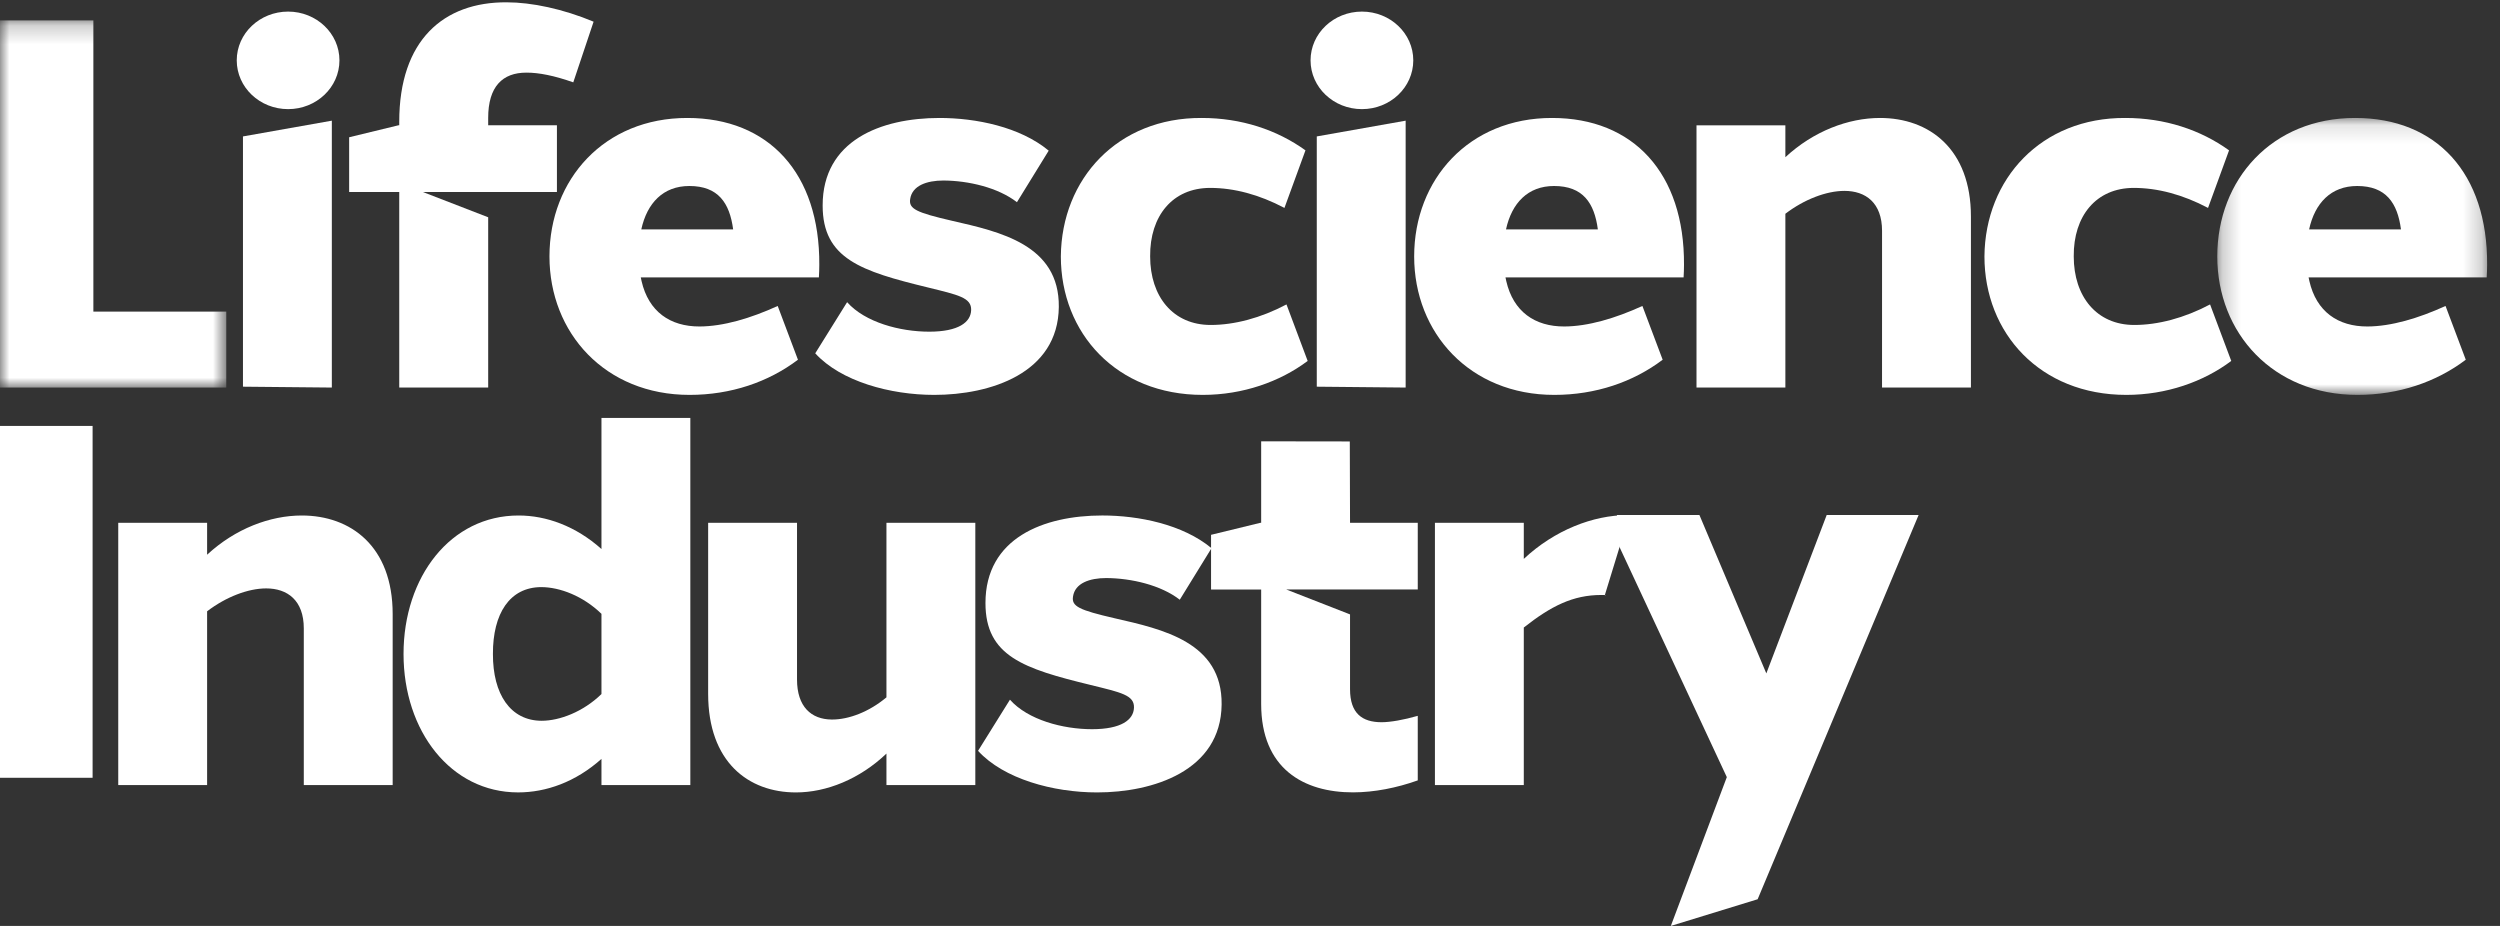
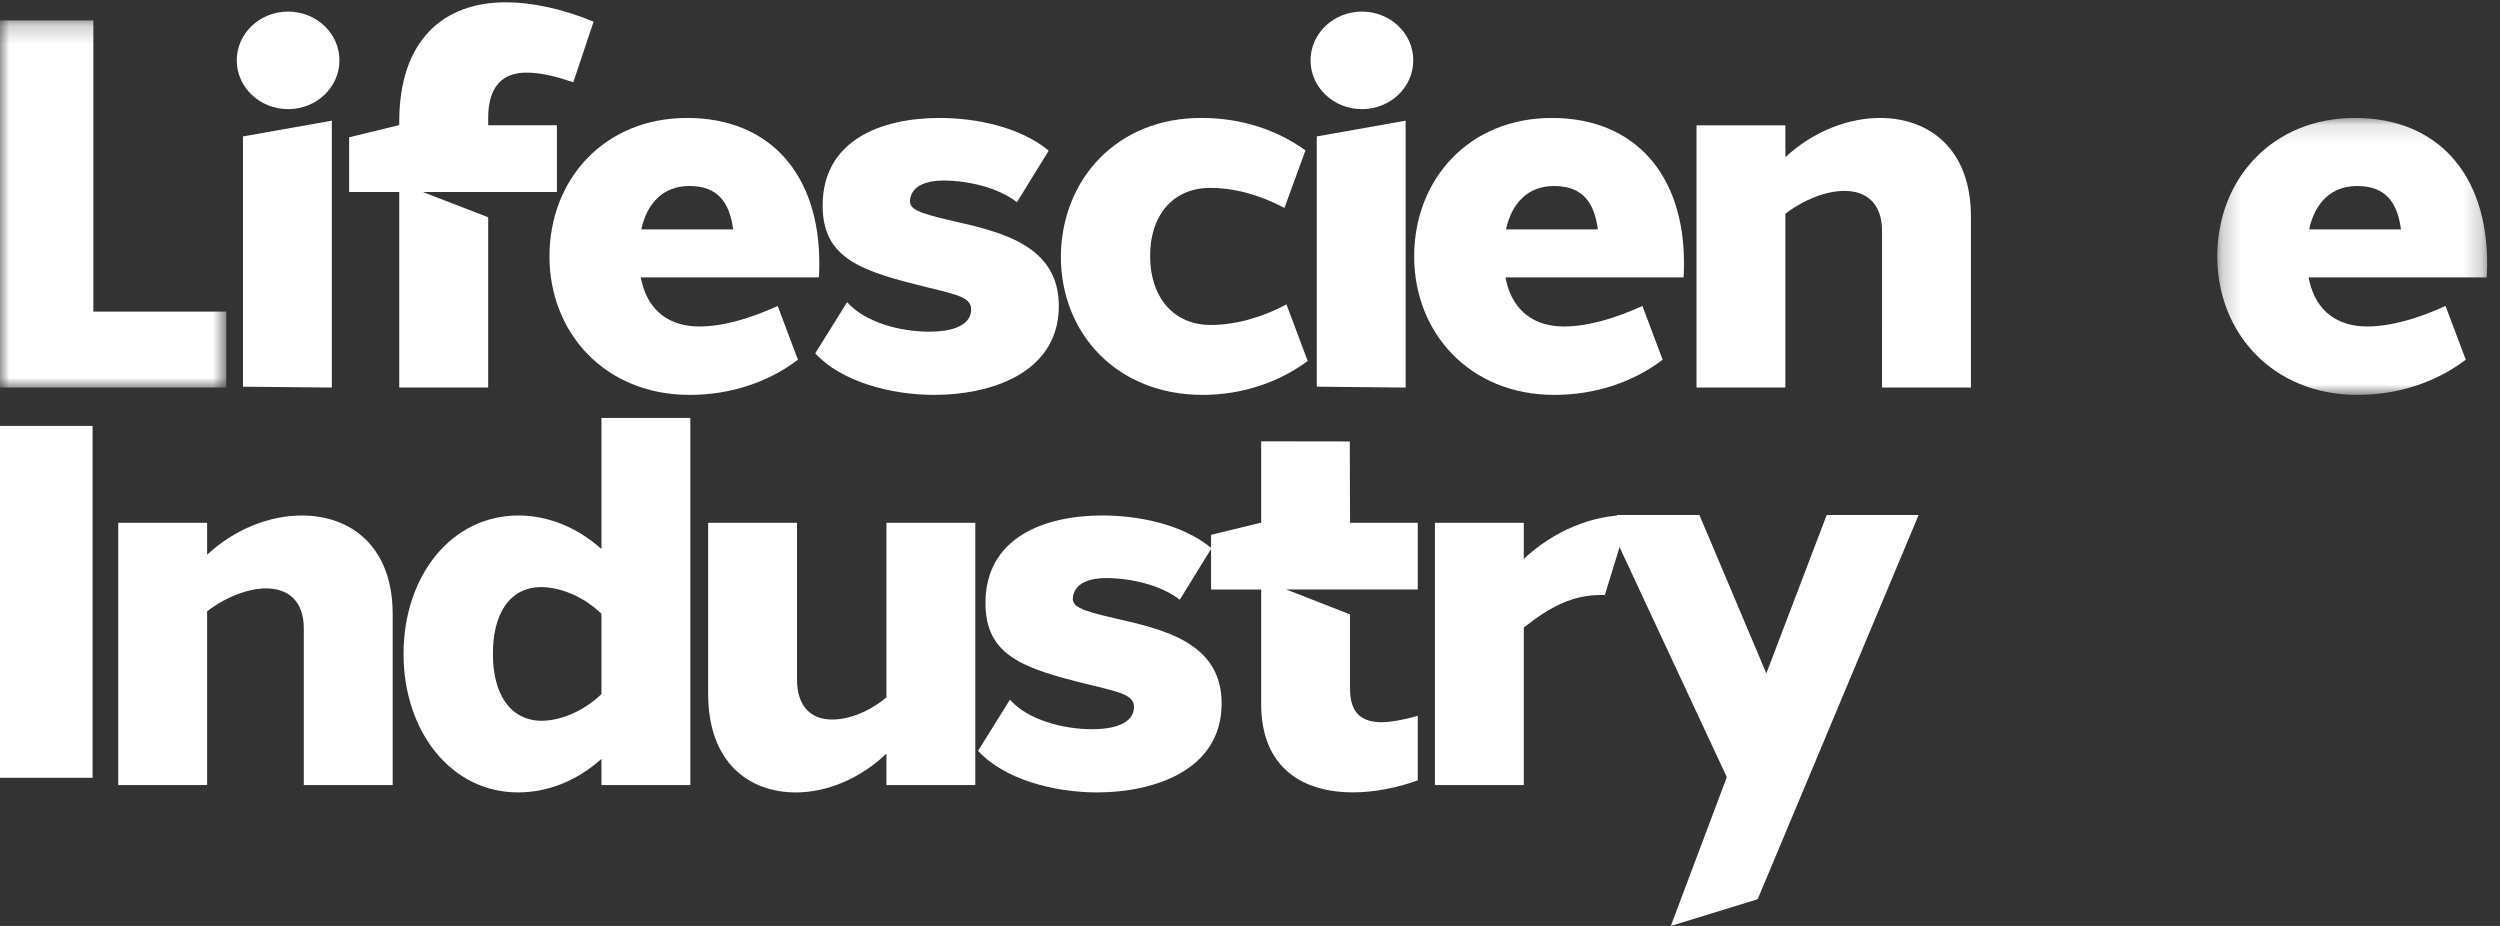
<svg xmlns="http://www.w3.org/2000/svg" xmlns:xlink="http://www.w3.org/1999/xlink" width="135px" height="50px" viewBox="0 0 135 50" version="1.1">
  <rect x="0" y="0" width="135" height="50" fill="#333333" stroke="none" />
  <title>Logo</title>
  <desc>Created with Sketch.</desc>
  <defs>
    <polygon id="path-1" points="0 0.209 12.219 0.209 12.219 20.035 0 20.035" />
    <polygon id="path-3" points="0.218 0.12 14.79 0.12 14.79 15.074 0.218 15.074" />
    <polygon id="path-5" points="0 50 134.305 50 134.305 20.124 0 20.124" />
  </defs>
  <g id="Design" stroke="none" stroke-width="1" fill="none" fill-rule="evenodd">
    <g id="-Mobile-Menu" transform="translate(-20, -11)">
      <g id="Menu" transform="translate(-3, 0)">
        <g id="Header" transform="translate(23, 11)">
          <g id="Logo">
            <polygon id="Fill-1" fill="#FFFFFF" points="0 42 5 42 5 23 0 23" />
            <g id="Group-48">
              <path d="M16.295,27.837 C18.936,27.837 21.204,29.493 21.204,33.161 L21.204,42.394 L16.405,42.394 L16.405,33.933 C16.405,32.421 15.525,31.773 14.37,31.774 C13.403,31.775 12.206,32.229 11.184,33.01 L11.184,42.394 L6.385,42.394 L6.385,28.233 L11.184,28.233 L11.184,29.955 C12.702,28.548 14.586,27.837 16.296,27.837 L16.295,27.837 Z" id="Fill-2" fill="#FFFFFF" />
-               <path d="M32.479,37.479 L32.479,33.147 C31.488,32.185 30.235,31.707 29.232,31.704 C27.521,31.707 26.611,33.136 26.618,35.313 C26.611,37.49 27.565,38.919 29.252,38.922 C30.223,38.919 31.489,38.441 32.479,37.479 Z M37.278,42.394 L32.479,42.394 L32.479,40.98 C31.075,42.236 29.48,42.79 27.979,42.79 C24.341,42.79 21.791,39.477 21.791,35.314 C21.791,31.15 24.333,27.83 28.011,27.837 C29.492,27.837 31.09,28.406 32.479,29.647 L32.479,22.568 L37.278,22.568 L37.278,42.394 Z" id="Fill-4" fill="#FFFFFF" />
+               <path d="M32.479,37.479 L32.479,33.147 C31.488,32.185 30.235,31.707 29.232,31.704 C27.521,31.707 26.611,33.136 26.618,35.313 C26.611,37.49 27.565,38.919 29.252,38.922 C30.223,38.919 31.489,38.441 32.479,37.479 M37.278,42.394 L32.479,42.394 L32.479,40.98 C31.075,42.236 29.48,42.79 27.979,42.79 C24.341,42.79 21.791,39.477 21.791,35.314 C21.791,31.15 24.333,27.83 28.011,27.837 C29.492,27.837 31.09,28.406 32.479,29.647 L32.479,22.568 L37.278,22.568 L37.278,42.394 Z" id="Fill-4" fill="#FFFFFF" />
              <path d="M52.667,42.394 L47.868,42.394 L47.868,40.693 C46.422,42.074 44.624,42.791 42.981,42.791 C40.411,42.791 38.24,41.148 38.24,37.466 L38.24,28.233 L43.039,28.233 L43.039,36.694 C43.039,38.162 43.807,38.848 44.914,38.855 C45.85,38.86 46.945,38.428 47.868,37.657 L47.868,28.233 L52.667,28.233 L52.667,42.394 Z" id="Fill-6" fill="#FFFFFF" />
              <path d="M65.422,29.602 L63.708,32.385 C62.686,31.593 61.088,31.222 59.738,31.215 C58.833,31.215 58.05,31.493 57.943,32.211 C57.854,32.747 58.28,32.944 60.191,33.386 C62.795,33.981 66.005,34.682 65.968,38.041 C65.932,41.637 62.251,42.791 59.245,42.791 C56.869,42.791 54.199,42.062 52.815,40.545 L54.537,37.783 C55.507,38.875 57.393,39.376 58.971,39.377 C60.552,39.376 61.213,38.87 61.235,38.214 C61.257,37.536 60.544,37.396 58.887,36.987 C55.292,36.11 53.214,35.44 53.215,32.563 C53.214,29.055 56.35,27.836 59.526,27.836 C61.478,27.836 63.866,28.31 65.422,29.602" id="Fill-8" fill="#FFFFFF" />
              <polygon id="Fill-10" fill="#FFFFFF" points="94.913 48.559 90.225 50 93.248 41.965 87.28 29.169 87.316 27.809 91.768 27.809 95.382 36.364 98.642 27.809 103.606 27.809" />
              <g id="Group-14" transform="translate(0, 0.893)">
                <mask id="mask-2" fill="white">
                  <use xlink:href="#path-1" />
                </mask>
                <g id="Clip-13" />
                <polygon id="Fill-12" fill="#FFFFFF" mask="url(#mask-2)" points="12.219 20.035 -9.03139678e-05 20.035 -9.03139678e-05 0.209 5.042 0.209 5.042 15.934 12.219 15.934" />
              </g>
              <path d="M76.317,3.259 C76.317,4.715 75.075,5.893 73.544,5.893 C72.012,5.893 70.77,4.715 70.77,3.259 C70.77,1.805 72.012,0.626 73.544,0.626 C75.075,0.626 76.317,1.805 76.317,3.259" id="Fill-15" fill="#FFFFFF" />
              <path d="M34.63,12.388 L39.59,12.388 C39.401,10.953 38.779,10.044 37.224,10.044 C35.815,10.044 34.941,10.962 34.63,12.388 M44.242,14.307 C44.241,14.528 44.234,14.752 44.22,14.98 L34.602,14.979 C34.614,15.047 34.629,15.113 34.644,15.178 C35.024,16.833 36.194,17.635 37.779,17.63 C39.055,17.625 40.52,17.195 41.996,16.522 L43.089,19.425 C41.495,20.631 39.469,21.324 37.237,21.324 C32.679,21.324 29.671,17.982 29.671,13.847 C29.671,9.684 32.633,6.363 37.121,6.37 C41.504,6.37 44.275,9.347 44.242,14.307" id="Fill-17" fill="#FFFFFF" />
              <path d="M56.63,8.135 L54.915,10.919 C53.893,10.127 52.296,9.755 50.946,9.748 C50.04,9.748 49.258,10.027 49.15,10.744 C49.062,11.281 49.488,11.477 51.399,11.92 C54.003,12.515 57.213,13.216 57.176,16.575 C57.14,20.171 53.459,21.324 50.452,21.324 C48.076,21.324 45.406,20.596 44.023,19.079 L45.744,16.317 C46.715,17.409 48.6,17.91 50.179,17.911 C51.759,17.91 52.421,17.403 52.442,16.747 C52.464,16.07 51.751,15.929 50.095,15.52 C46.5,14.644 44.422,13.974 44.423,11.096 C44.422,7.589 47.557,6.37 50.734,6.37 C52.685,6.37 55.074,6.844 56.63,8.135" id="Fill-19" fill="#FFFFFF" />
              <path d="M64.9,6.37 C67.015,6.37 68.949,7.004 70.495,8.119 L69.36,11.228 C67.998,10.507 66.636,10.147 65.349,10.147 C63.32,10.147 62.086,11.66 62.108,13.847 C62.108,16.018 63.348,17.548 65.376,17.548 C66.649,17.548 68.075,17.178 69.47,16.439 L70.614,19.491 C69.116,20.616 67.109,21.324 64.95,21.324 C60.282,21.324 57.286,17.982 57.286,13.847 C57.321,9.657 60.355,6.342 64.9,6.37 L64.9,6.37 Z" id="Fill-21" fill="#FFFFFF" />
              <polygon id="Fill-23" fill="#FFFFFF" points="71.106 20.881 71.106 7.367 75.905 6.516 75.905 20.928" />
              <path d="M18.33,3.259 C18.33,4.715 17.089,5.893 15.558,5.893 C14.026,5.893 12.784,4.715 12.784,3.259 C12.784,1.805 14.026,0.626 15.558,0.626 C17.089,0.626 18.33,1.805 18.33,3.259" id="Fill-25" fill="#FFFFFF" />
              <polygon id="Fill-27" fill="#FFFFFF" points="13.12 20.881 13.12 7.367 17.919 6.516 17.919 20.928" />
              <path d="M81.324,12.388 L86.284,12.388 C86.095,10.953 85.474,10.044 83.918,10.044 C82.509,10.044 81.635,10.962 81.324,12.388 M90.936,14.307 C90.935,14.528 90.928,14.752 90.914,14.98 L81.296,14.979 C81.308,15.047 81.322,15.113 81.338,15.178 C81.718,16.833 82.888,17.635 84.473,17.63 C85.749,17.625 87.214,17.195 88.69,16.522 L89.784,19.425 C88.19,20.631 86.163,21.324 83.931,21.324 C79.373,21.324 76.365,17.982 76.365,13.847 C76.365,9.684 79.327,6.363 83.815,6.37 C88.197,6.37 90.969,9.347 90.936,14.307" id="Fill-29" fill="#FFFFFF" />
              <path d="M101.521,6.37 C104.162,6.37 106.43,8.027 106.43,11.695 L106.43,20.928 L101.63,20.928 L101.631,12.467 C101.631,10.954 100.751,10.307 99.596,10.308 C98.629,10.309 97.432,10.762 96.41,11.543 L96.41,20.928 L91.611,20.928 L91.611,6.767 L96.41,6.767 L96.41,8.489 C97.928,7.081 99.812,6.37 101.521,6.37 L101.521,6.37 Z" id="Fill-31" fill="#FFFFFF" />
-               <path d="M114.774,6.37 C116.89,6.37 118.823,7.004 120.369,8.119 L119.234,11.228 C117.872,10.507 116.51,10.147 115.223,10.147 C113.195,10.147 111.961,11.66 111.982,13.847 C111.982,16.018 113.223,17.548 115.25,17.548 C116.524,17.548 117.949,17.178 119.344,16.439 L120.488,19.491 C118.99,20.616 116.983,21.324 114.824,21.324 C110.156,21.324 107.16,17.982 107.16,13.847 C107.195,9.657 110.228,6.342 114.774,6.37 Z" id="Fill-33" fill="#FFFFFF" />
              <g id="Group-37" transform="translate(119.515, 6.25)">
                <mask id="mask-4" fill="white">
                  <use xlink:href="#path-3" />
                </mask>
                <g id="Clip-36" />
                <path d="M5.177,6.138 L10.138,6.138 C9.948,4.703 9.327,3.794 7.771,3.794 C6.362,3.794 5.488,4.712 5.177,6.138 M14.79,8.057 C14.788,8.278 14.781,8.502 14.767,8.73 L5.149,8.729 C5.162,8.797 5.176,8.863 5.191,8.928 C5.571,10.583 6.741,11.385 8.326,11.38 C9.602,11.375 11.067,10.945 12.544,10.272 L13.637,13.175 C12.043,14.381 10.016,15.074 7.784,15.074 C3.226,15.074 0.218,11.732 0.218,7.597 C0.218,3.434 3.18,0.113 7.668,0.12 C12.051,0.12 14.822,3.097 14.79,8.057" id="Fill-35" fill="#FFFFFF" mask="url(#mask-4)" />
              </g>
              <path d="M28.422,3.922 C29.101,3.92 29.932,4.085 30.957,4.447 L32.054,1.171 C30.401,0.48 28.704,0.125 27.364,0.125 C23.95,0.103 21.559,2.172 21.559,6.573 L21.559,6.765 L21.518,6.765 L18.854,7.412 L18.854,10.367 L21.559,10.367 L21.559,20.928 L26.362,20.928 L26.362,11.733 L22.837,10.369 L26.362,10.369 L26.362,10.367 L30.074,10.367 L30.074,6.765 L26.362,6.765 L26.362,6.376 C26.359,4.667 27.142,3.922 28.422,3.922" id="Fill-38" fill="#FFFFFF" />
              <path d="M86.665,32.129 L86.659,32.149 C86.75,32.139 86.733,32.132 86.665,32.129" id="Fill-40" fill="#FFFFFF" />
              <path d="M87.867,27.817 C86.042,27.817 83.945,28.624 82.285,30.18 L82.285,28.233 L77.486,28.233 L77.486,42.394 L82.285,42.394 L82.285,33.886 C83.757,32.728 84.938,32.129 86.471,32.129 C86.547,32.127 86.62,32.127 86.663,32.129 L87.982,27.827 C88.124,27.821 87.996,27.817 87.867,27.817" id="Fill-42" fill="#FFFFFF" />
              <path d="M74.602,39 C73.559,38.999 72.902,38.524 72.902,37.217 L72.902,33.178 L69.452,31.83 L76.559,31.83 L76.559,28.231 L72.902,28.231 L72.889,23.838 L68.103,23.831 L68.103,28.231 L68.061,28.231 L65.397,28.88 L65.397,31.834 L68.103,31.834 L68.103,38.015 C68.103,41.507 70.397,42.791 73.067,42.788 C74.213,42.786 75.427,42.545 76.559,42.141 L76.559,38.655 C75.808,38.871 75.085,39 74.602,39" id="Fill-44" fill="#FFFFFF" />
              <mask id="mask-6" fill="white">
                <use xlink:href="#path-5" />
              </mask>
              <g id="Clip-47" />
              <polygon id="Fill-46" fill="#FFFFFF" mask="url(#mask-6)" points="76.559 31.83 76.56 31.83 76.56 28.231 76.559 28.231" />
            </g>
          </g>
        </g>
      </g>
    </g>
  </g>
</svg>